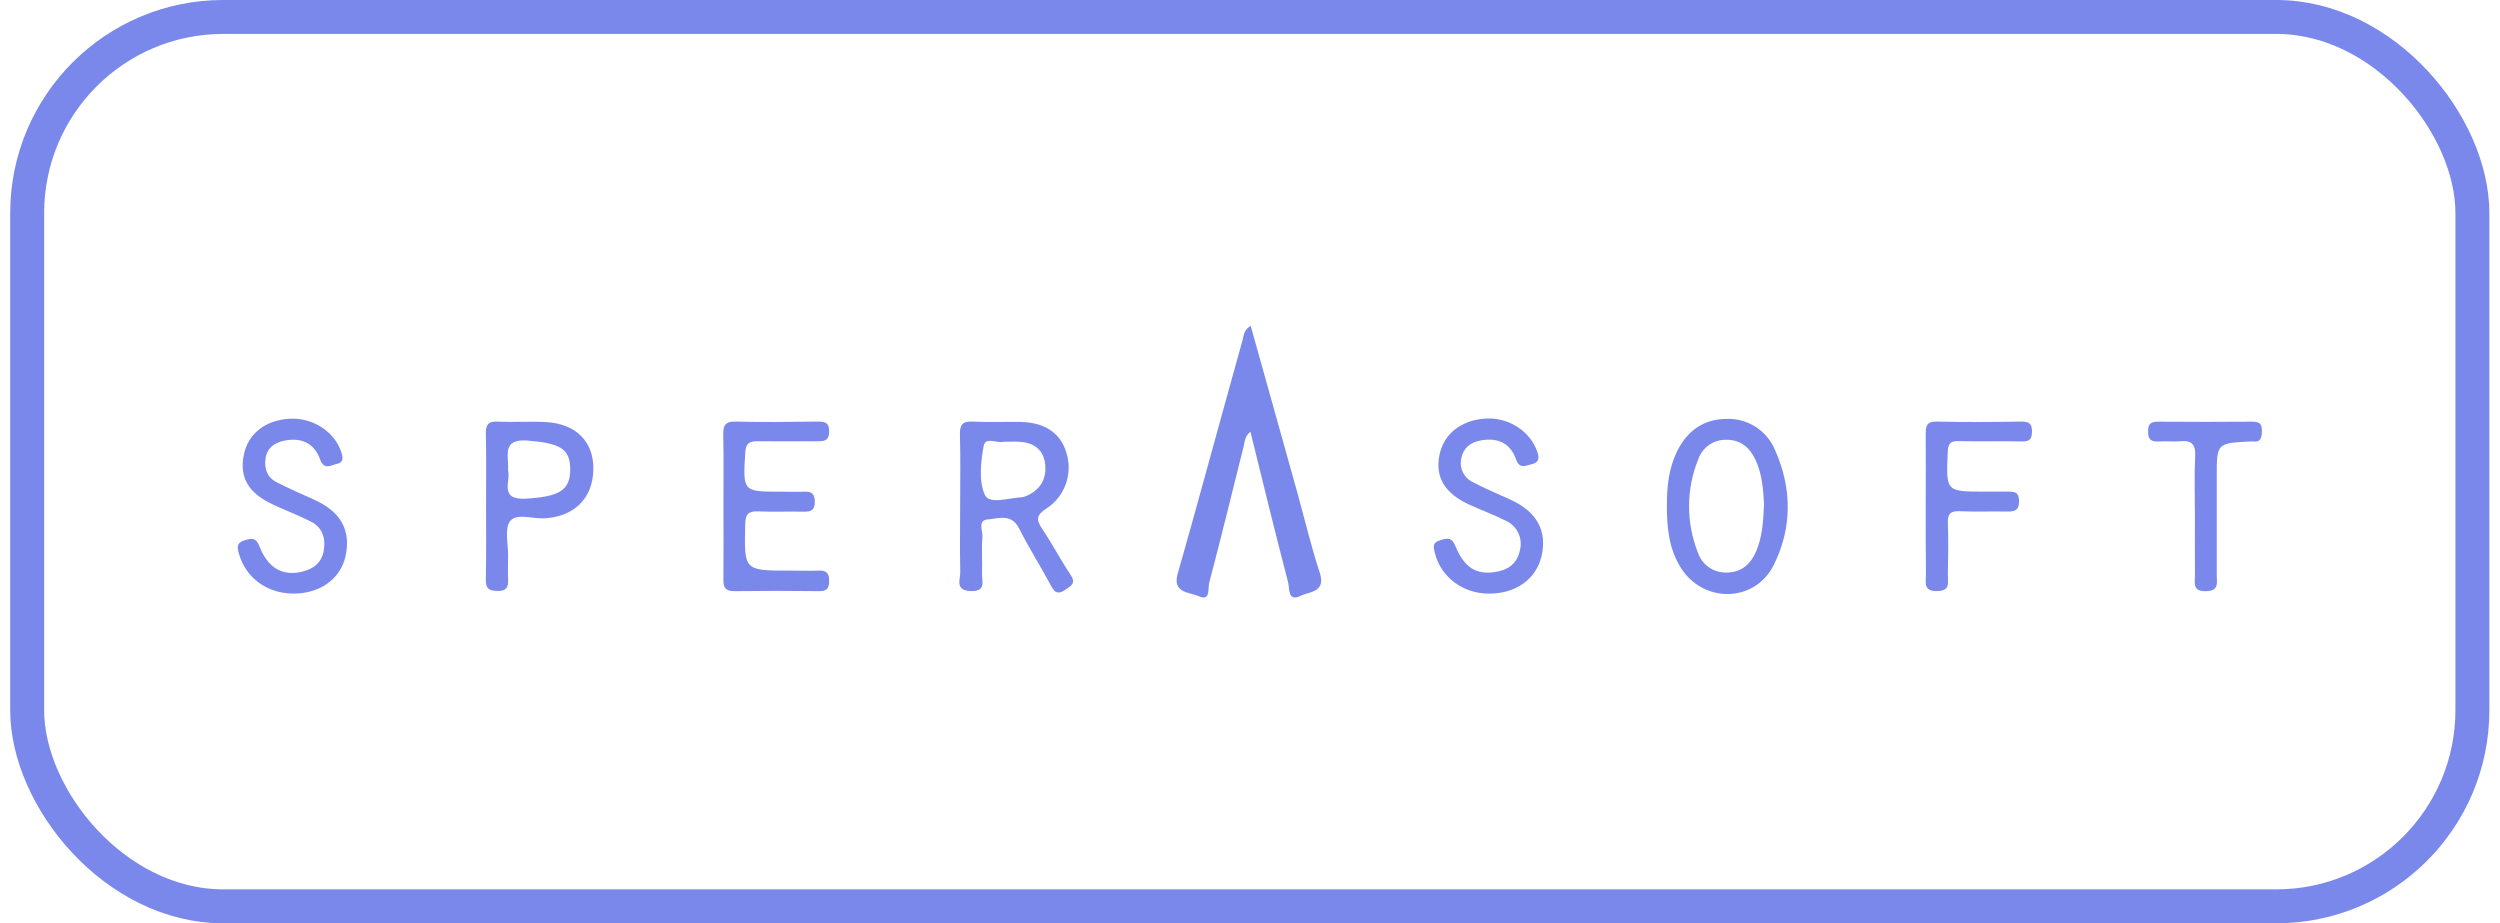
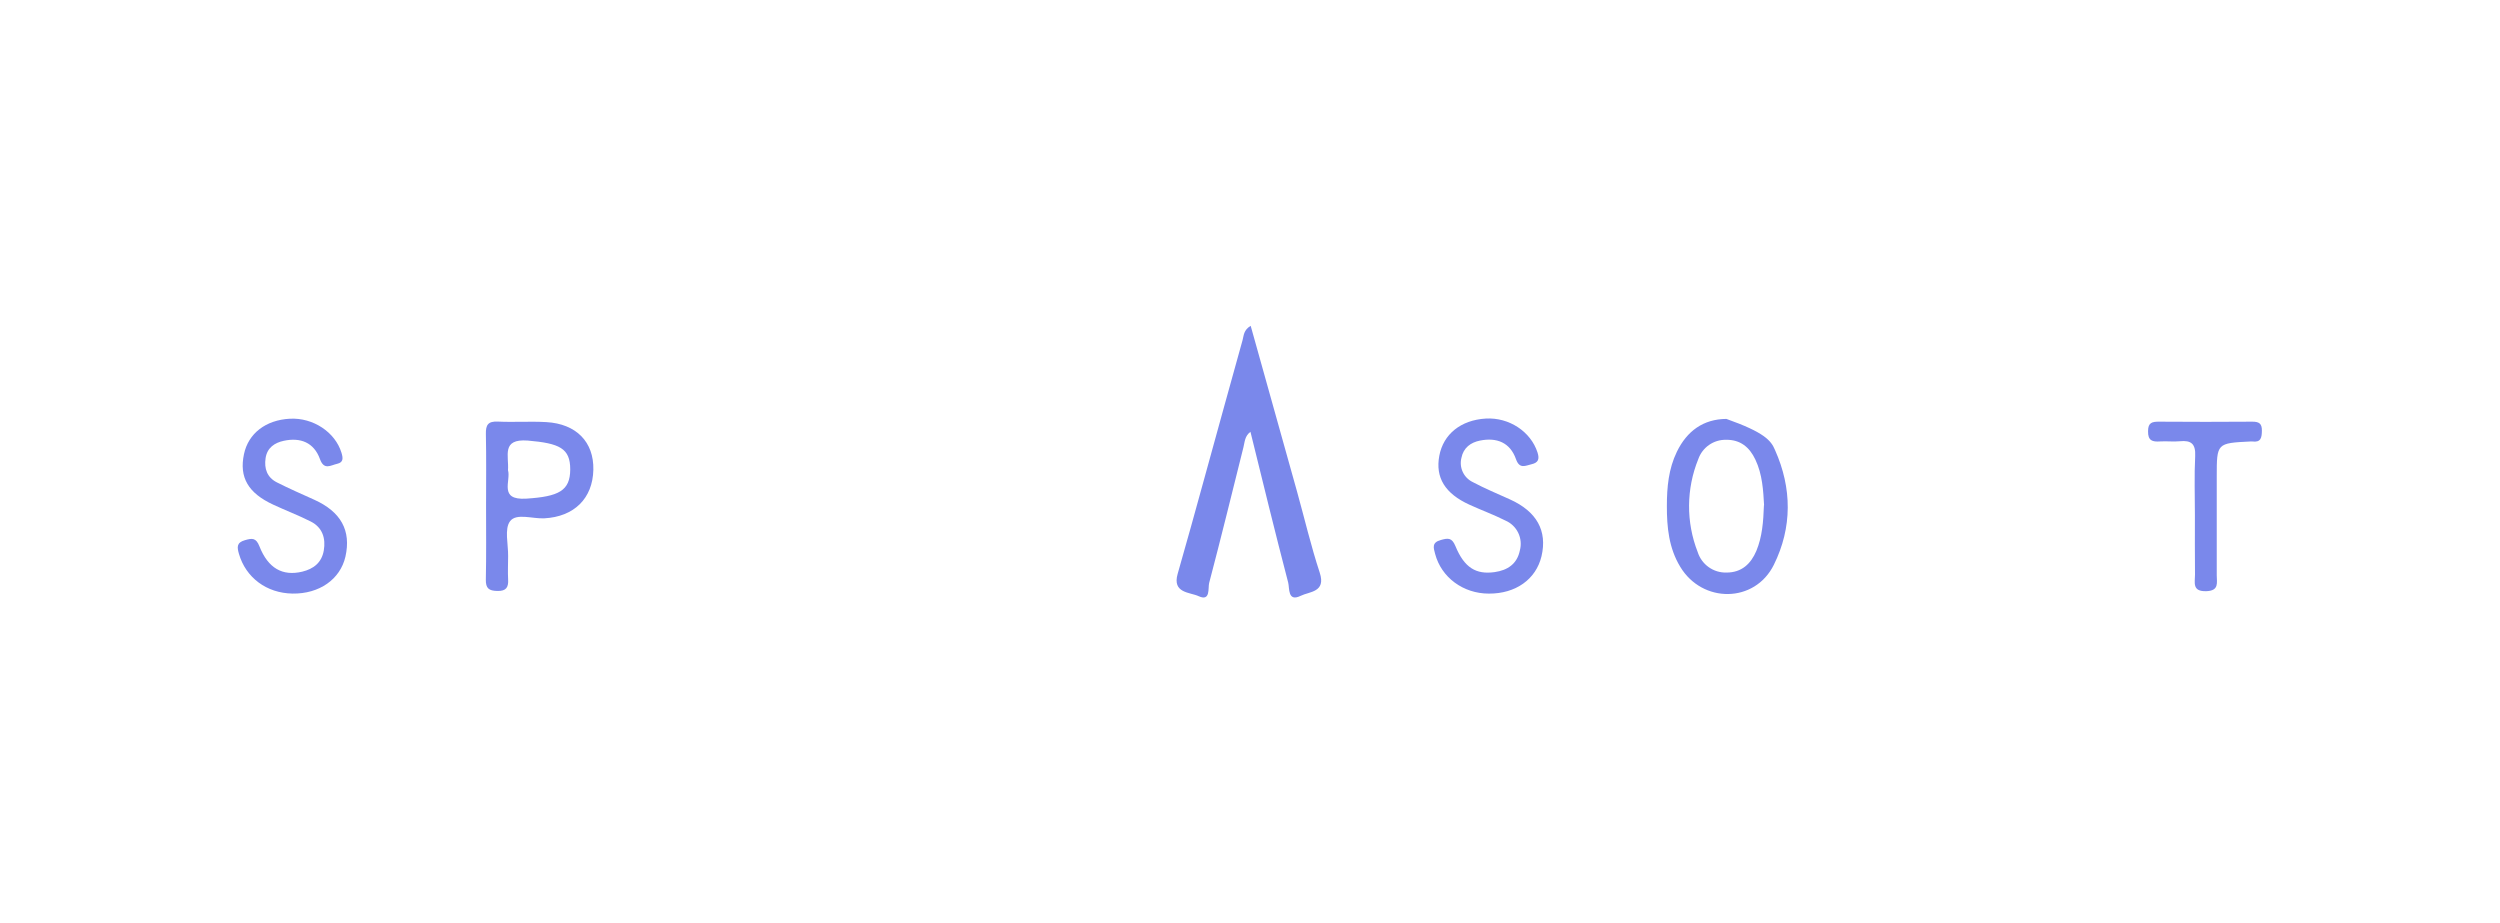
<svg xmlns="http://www.w3.org/2000/svg" width="176" height="65" viewBox="0 0 176 65" fill="none">
  <path d="M88.048 22.938C89.153 26.883 90.232 30.735 91.307 34.589C91.839 36.499 92.29 38.432 92.909 40.315C93.365 41.704 92.186 41.638 91.566 41.946C90.641 42.403 90.79 41.399 90.689 41.017C89.774 37.509 88.915 33.986 88.032 30.399C87.629 30.701 87.632 31.111 87.541 31.475C86.742 34.665 85.964 37.86 85.125 41.04C85.032 41.398 85.237 42.365 84.385 41.971C83.764 41.684 82.512 41.767 82.908 40.396C83.552 38.168 84.162 35.929 84.781 33.693C85.68 30.442 86.57 27.188 87.478 23.94C87.566 23.617 87.546 23.238 88.048 22.938Z" fill="#7A88EB" />
-   <path d="M67.595 35.571C67.595 33.923 67.626 32.264 67.58 30.626C67.562 29.931 67.732 29.639 68.482 29.68C69.618 29.741 70.763 29.68 71.896 29.705C73.602 29.756 74.684 30.519 75.08 31.898C75.301 32.611 75.284 33.379 75.031 34.082C74.778 34.785 74.303 35.386 73.678 35.792C72.951 36.255 72.933 36.584 73.371 37.235C74.079 38.285 74.664 39.415 75.369 40.466C75.772 41.066 75.412 41.229 75.006 41.511C74.601 41.794 74.312 41.837 74.028 41.303C73.295 39.924 72.451 38.603 71.747 37.209C71.209 36.133 70.305 36.505 69.549 36.566C68.794 36.627 69.2 37.37 69.164 37.794C69.093 38.634 69.164 39.484 69.134 40.338C69.108 40.883 69.473 41.651 68.335 41.61C67.197 41.57 67.618 40.776 67.603 40.262C67.565 38.71 67.595 37.133 67.595 35.571ZM70.637 31.102C70.279 31.244 69.369 30.707 69.25 31.392C69.047 32.521 68.893 33.867 69.334 34.839C69.651 35.538 71.007 35.047 71.904 35.011C72.029 35 72.15 34.966 72.264 34.912C73.222 34.493 73.686 33.739 73.582 32.712C73.478 31.684 72.821 31.173 71.808 31.104C71.463 31.079 71.128 31.102 70.626 31.102H70.637Z" fill="#7A88EB" />
-   <path d="M117.348 35.62C117.348 34.302 117.467 33.005 118.052 31.804C118.759 30.346 119.915 29.502 121.537 29.491C122.263 29.461 122.98 29.655 123.592 30.046C124.205 30.438 124.682 31.009 124.961 31.682C126.16 34.365 126.18 37.136 124.878 39.764C123.537 42.47 119.849 42.493 118.288 39.901C117.485 38.578 117.345 37.113 117.348 35.62ZM124.191 35.569C124.133 34.551 124.079 33.404 123.575 32.348C123.162 31.481 122.518 30.944 121.509 30.962C121.083 30.954 120.666 31.081 120.316 31.325C119.966 31.569 119.702 31.917 119.56 32.32C118.709 34.414 118.693 36.758 119.517 38.863C119.653 39.292 119.924 39.665 120.29 39.926C120.656 40.187 121.096 40.321 121.545 40.308C122.614 40.308 123.258 39.697 123.648 38.782C124.057 37.795 124.14 36.742 124.181 35.569H124.191Z" fill="#7A88EB" />
+   <path d="M117.348 35.62C117.348 34.302 117.467 33.005 118.052 31.804C118.759 30.346 119.915 29.502 121.537 29.491C124.205 30.438 124.682 31.009 124.961 31.682C126.16 34.365 126.18 37.136 124.878 39.764C123.537 42.47 119.849 42.493 118.288 39.901C117.485 38.578 117.345 37.113 117.348 35.62ZM124.191 35.569C124.133 34.551 124.079 33.404 123.575 32.348C123.162 31.481 122.518 30.944 121.509 30.962C121.083 30.954 120.666 31.081 120.316 31.325C119.966 31.569 119.702 31.917 119.56 32.32C118.709 34.414 118.693 36.758 119.517 38.863C119.653 39.292 119.924 39.665 120.29 39.926C120.656 40.187 121.096 40.321 121.545 40.308C122.614 40.308 123.258 39.697 123.648 38.782C124.057 37.795 124.14 36.742 124.181 35.569H124.191Z" fill="#7A88EB" />
  <path d="M20.598 41.788C18.768 41.762 17.303 40.663 16.821 38.989C16.692 38.536 16.639 38.201 17.239 38.03C17.746 37.883 18.023 37.845 18.266 38.465C18.877 40.017 19.901 40.574 21.274 40.246C22.075 40.053 22.648 39.61 22.795 38.753C22.942 37.895 22.701 37.135 21.883 36.718C21.024 36.28 20.109 35.937 19.244 35.532C17.47 34.713 16.829 33.606 17.176 31.971C17.483 30.513 18.709 29.567 20.408 29.478C22.047 29.391 23.599 30.427 24.04 31.874C24.154 32.248 24.189 32.551 23.733 32.653C23.277 32.754 22.816 33.123 22.526 32.322C22.103 31.149 21.15 30.78 19.979 31.032C19.336 31.169 18.806 31.518 18.697 32.256C18.588 32.993 18.806 33.612 19.49 33.958C20.352 34.395 21.239 34.782 22.119 35.179C24.004 36.028 24.734 37.354 24.318 39.19C23.953 40.783 22.478 41.816 20.598 41.788Z" fill="#7A88EB" />
  <path d="M104.814 41.79C103.004 41.79 101.466 40.645 101.032 38.992C100.923 38.577 100.779 38.193 101.43 38.017C101.937 37.877 102.208 37.834 102.462 38.445C103.088 39.971 103.919 40.462 105.224 40.276C106.139 40.147 106.808 39.694 106.998 38.75C107.11 38.336 107.069 37.895 106.882 37.509C106.696 37.123 106.377 36.818 105.985 36.649C105.161 36.234 104.289 35.916 103.45 35.532C101.727 34.746 101.042 33.624 101.326 32.093C101.61 30.561 102.847 29.572 104.596 29.467C106.246 29.371 107.769 30.391 108.24 31.851C108.397 32.334 108.286 32.576 107.82 32.683C107.394 32.782 106.978 33.041 106.727 32.329C106.312 31.149 105.366 30.78 104.193 31.017C103.536 31.146 103.024 31.525 102.885 32.23C102.8 32.563 102.833 32.914 102.978 33.226C103.122 33.537 103.37 33.788 103.678 33.937C104.53 34.39 105.422 34.761 106.301 35.158C108.187 36.01 108.942 37.366 108.522 39.16C108.134 40.785 106.699 41.803 104.814 41.79Z" fill="#7A88EB" />
-   <path d="M50.93 35.583C50.93 33.937 50.956 32.289 50.915 30.64C50.9 29.966 51.037 29.656 51.805 29.679C53.698 29.73 55.606 29.704 57.492 29.679C57.999 29.679 58.379 29.679 58.372 30.384C58.364 31.088 57.951 31.07 57.462 31.065C56.073 31.065 54.674 31.078 53.292 31.065C52.717 31.065 52.504 31.238 52.466 31.854C52.301 34.614 52.279 34.614 54.975 34.614C55.523 34.614 56.073 34.639 56.618 34.614C57.163 34.589 57.363 34.787 57.363 35.339C57.363 35.929 57.077 36.033 56.575 36.023C55.523 35.998 54.468 36.049 53.417 36.003C52.737 35.972 52.479 36.138 52.464 36.896C52.388 40.172 52.36 40.17 55.586 40.17C56.26 40.17 56.935 40.195 57.614 40.17C58.146 40.145 58.374 40.32 58.374 40.882C58.374 41.444 58.197 41.625 57.639 41.617C55.659 41.59 53.679 41.59 51.701 41.617C51.07 41.617 50.918 41.363 50.928 40.793C50.946 39.048 50.93 37.316 50.93 35.583Z" fill="#7A88EB" />
  <path d="M34.219 35.618C34.219 33.931 34.242 32.242 34.206 30.556C34.191 29.909 34.363 29.647 35.05 29.68C36.183 29.734 37.331 29.652 38.456 29.716C40.575 29.836 41.815 31.12 41.772 33.072C41.728 35.091 40.416 36.379 38.319 36.49C37.488 36.534 36.355 36.109 35.912 36.689C35.499 37.228 35.785 38.309 35.772 39.151C35.772 39.698 35.742 40.25 35.772 40.795C35.803 41.339 35.643 41.621 35.012 41.604C34.419 41.591 34.193 41.423 34.203 40.807C34.239 39.078 34.219 37.348 34.219 35.618ZM35.762 33.099C35.988 33.84 35.073 35.231 37.055 35.104C39.336 34.957 40.139 34.55 40.144 33.051C40.149 31.553 39.384 31.209 37.156 31.016C35.27 30.876 35.843 32.095 35.762 33.112V33.099Z" fill="#7A88EB" />
-   <path d="M135.57 35.519C135.57 33.873 135.588 32.23 135.57 30.584C135.57 29.999 135.626 29.658 136.364 29.679C138.338 29.727 140.318 29.709 142.292 29.679C142.814 29.679 143.052 29.793 143.052 30.37C143.052 30.948 142.857 31.09 142.315 31.078C140.845 31.045 139.372 31.096 137.9 31.055C137.284 31.037 137.139 31.248 137.119 31.846C137.005 34.609 136.982 34.609 139.702 34.609C140.209 34.609 140.715 34.609 141.222 34.609C141.729 34.609 142.14 34.56 142.142 35.285C142.142 35.965 141.795 36.023 141.265 36.013C140.173 35.99 139.078 36.041 137.986 35.99C137.327 35.959 137.101 36.158 137.129 36.834C137.177 38.056 137.149 39.282 137.129 40.503C137.129 41.012 137.314 41.589 136.392 41.612C135.378 41.635 135.591 41.007 135.588 40.452C135.568 38.809 135.57 37.165 135.57 35.519Z" fill="#7A88EB" />
  <path d="M154.521 36.277C154.521 34.888 154.47 33.494 154.541 32.107C154.581 31.245 154.257 30.983 153.461 31.064C153.002 31.11 152.534 31.047 152.075 31.077C151.532 31.115 151.208 31.029 151.223 30.352C151.223 29.749 151.51 29.683 152.004 29.686C154.189 29.703 156.373 29.703 158.558 29.686C159.032 29.686 159.242 29.81 159.237 30.317C159.232 30.823 159.161 31.161 158.558 31.08C158.516 31.075 158.473 31.075 158.431 31.08C156.059 31.197 156.059 31.197 156.059 33.55C156.059 35.903 156.059 38.185 156.059 40.502C156.059 41.011 156.242 41.591 155.322 41.619C154.308 41.65 154.531 41.006 154.528 40.456C154.513 39.057 154.521 37.668 154.521 36.277Z" fill="#7A88EB" />
-   <rect x="1.913" y="1.194" width="172.143" height="62.611" rx="13.806" stroke="#7A88EB" stroke-width="2.389" />
</svg>